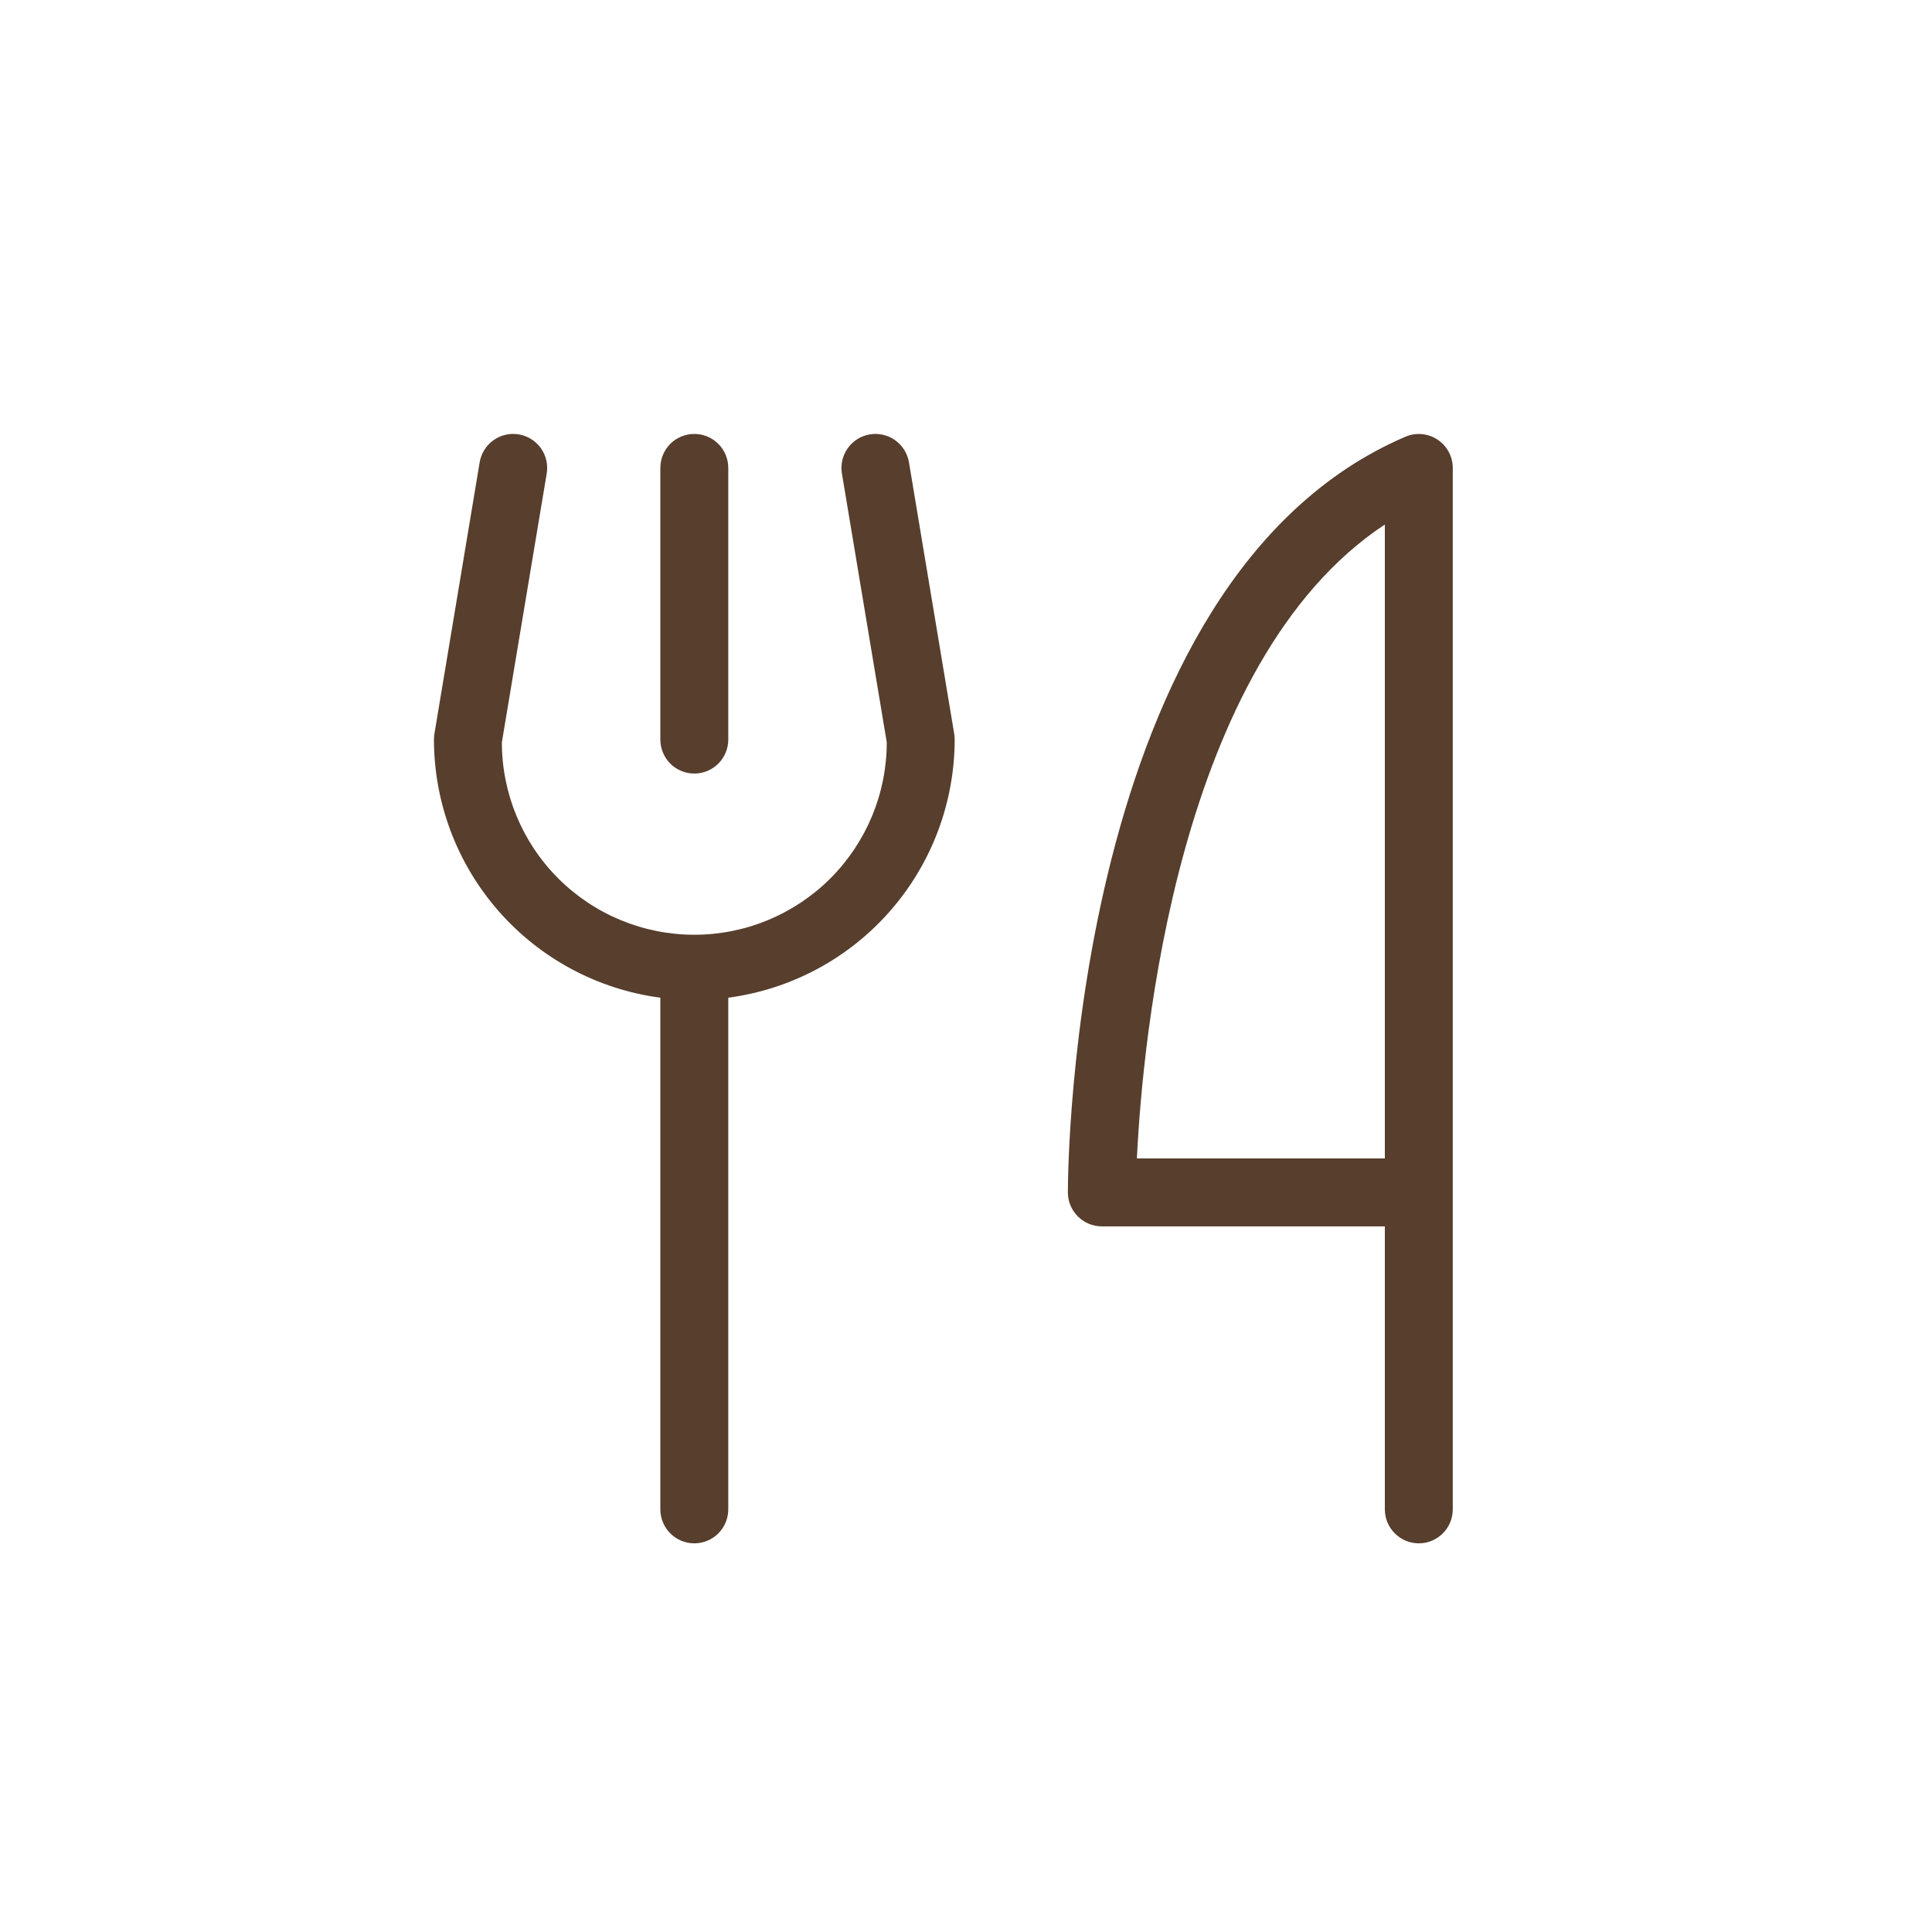
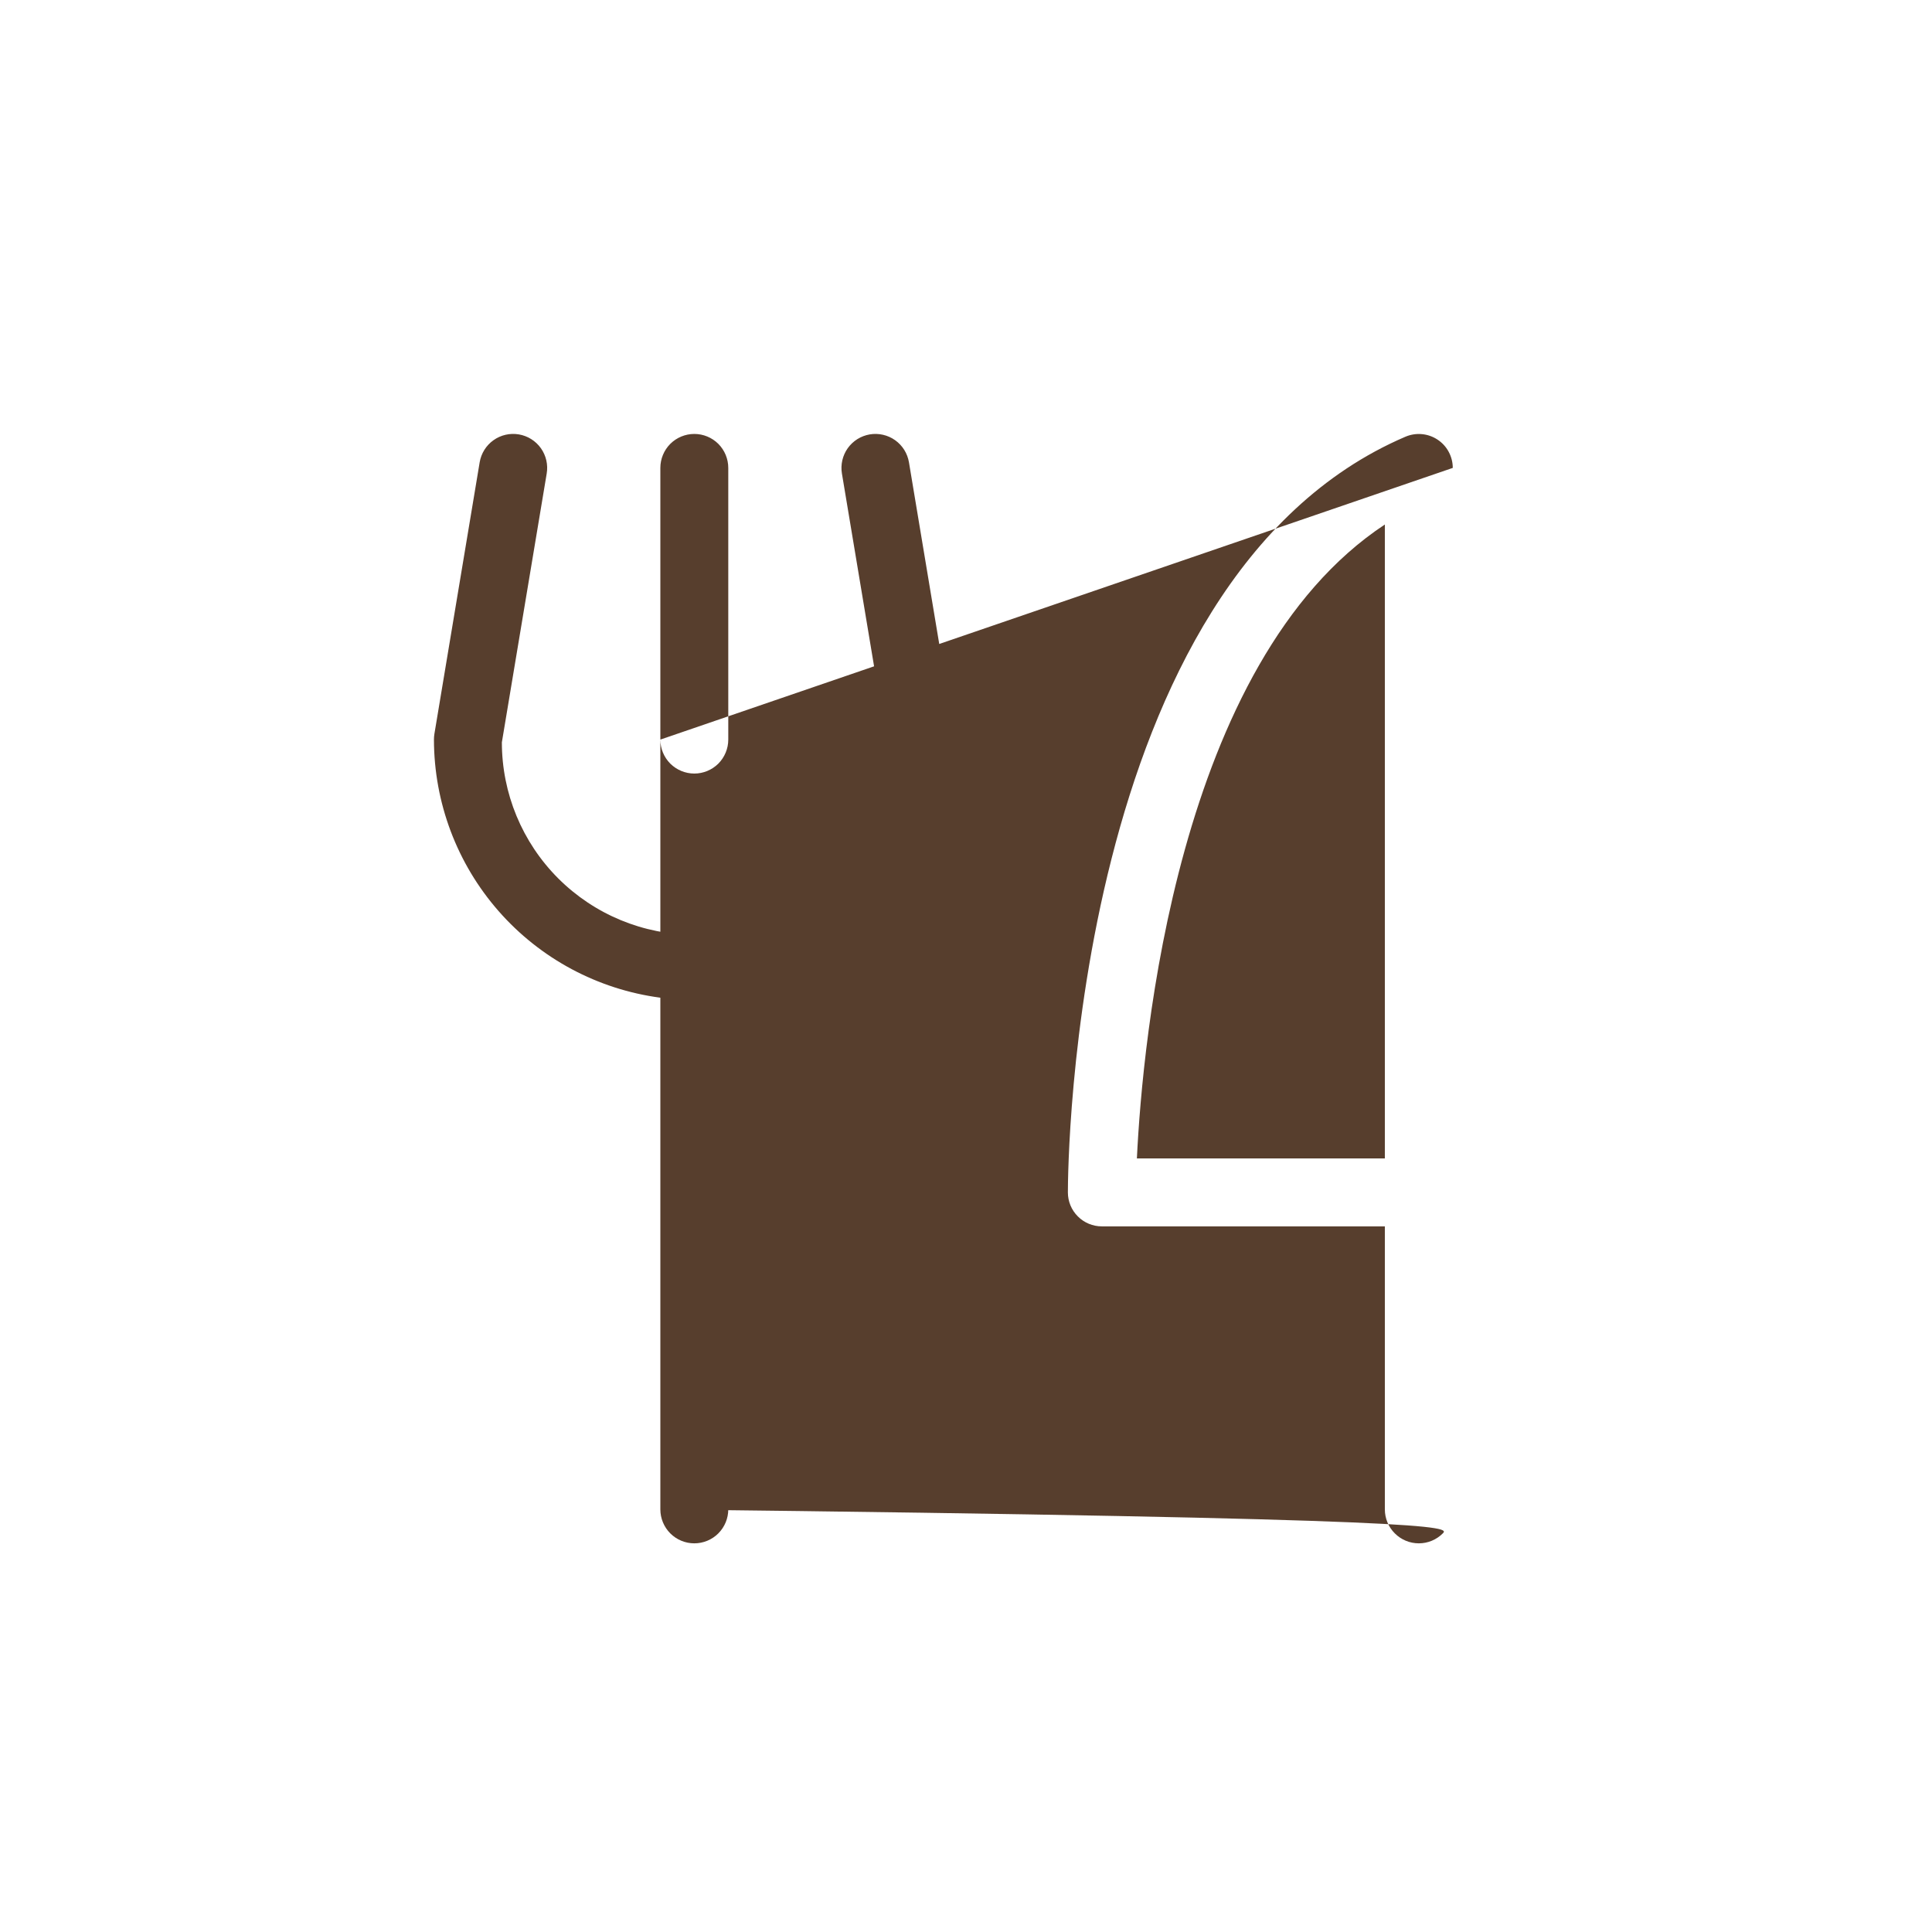
<svg xmlns="http://www.w3.org/2000/svg" width="64" height="64" viewBox="0 0 64 64" fill="none">
-   <path d="M21.875 24.5V15.5C21.875 15.202 21.994 14.915 22.204 14.704C22.416 14.493 22.702 14.375 23 14.375C23.298 14.375 23.584 14.493 23.796 14.704C24.006 14.915 24.125 15.202 24.125 15.5V24.5C24.125 24.798 24.006 25.084 23.796 25.296C23.584 25.506 23.298 25.625 23 25.625C22.702 25.625 22.416 25.506 22.204 25.296C21.994 25.084 21.875 24.798 21.875 24.5ZM48.125 15.5V50C48.125 50.298 48.007 50.584 47.795 50.795C47.584 51.007 47.298 51.125 47 51.125C46.702 51.125 46.416 51.007 46.205 50.795C45.993 50.584 45.875 50.298 45.875 50V40.625H36.5C36.202 40.625 35.916 40.507 35.705 40.295C35.493 40.084 35.375 39.798 35.375 39.5C35.375 38.673 35.502 19.203 46.557 14.467C46.728 14.394 46.915 14.364 47.1 14.381C47.285 14.397 47.464 14.46 47.619 14.562C47.774 14.664 47.902 14.803 47.99 14.967C48.078 15.131 48.125 15.314 48.125 15.5ZM45.875 17.375C38.977 21.929 37.846 34.528 37.661 38.375H45.875V17.375ZM30.11 15.312C30.085 15.167 30.032 15.027 29.954 14.902C29.875 14.777 29.773 14.668 29.652 14.582C29.532 14.497 29.396 14.436 29.252 14.403C29.108 14.37 28.958 14.365 28.812 14.39C28.667 14.415 28.527 14.468 28.402 14.546C28.277 14.625 28.168 14.727 28.082 14.848C27.997 14.968 27.936 15.104 27.903 15.248C27.87 15.393 27.865 15.542 27.89 15.688L29.375 24.59C29.375 26.281 28.703 27.902 27.508 29.098C26.312 30.293 24.691 30.965 23 30.965C21.309 30.965 19.688 30.293 18.492 29.098C17.297 27.902 16.625 26.281 16.625 24.59L18.11 15.688C18.16 15.393 18.09 15.091 17.918 14.848C17.744 14.604 17.482 14.44 17.188 14.39C16.893 14.34 16.591 14.409 16.348 14.582C16.104 14.755 15.94 15.018 15.89 15.312L14.39 24.312C14.38 24.375 14.375 24.437 14.375 24.5C14.378 26.592 15.139 28.611 16.519 30.184C17.898 31.756 19.801 32.775 21.875 33.05V50C21.875 50.298 21.994 50.584 22.204 50.795C22.416 51.007 22.702 51.125 23 51.125C23.298 51.125 23.584 51.007 23.796 50.795C24.006 50.584 24.125 50.298 24.125 50V33.05C26.199 32.775 28.102 31.756 29.481 30.184C30.86 28.611 31.622 26.592 31.625 24.5C31.625 24.437 31.62 24.375 31.61 24.312L30.11 15.312Z" fill="#573E2D" />
+   <path d="M21.875 24.5V15.5C21.875 15.202 21.994 14.915 22.204 14.704C22.416 14.493 22.702 14.375 23 14.375C23.298 14.375 23.584 14.493 23.796 14.704C24.006 14.915 24.125 15.202 24.125 15.5V24.5C24.125 24.798 24.006 25.084 23.796 25.296C23.584 25.506 23.298 25.625 23 25.625C22.702 25.625 22.416 25.506 22.204 25.296C21.994 25.084 21.875 24.798 21.875 24.5ZV50C48.125 50.298 48.007 50.584 47.795 50.795C47.584 51.007 47.298 51.125 47 51.125C46.702 51.125 46.416 51.007 46.205 50.795C45.993 50.584 45.875 50.298 45.875 50V40.625H36.5C36.202 40.625 35.916 40.507 35.705 40.295C35.493 40.084 35.375 39.798 35.375 39.5C35.375 38.673 35.502 19.203 46.557 14.467C46.728 14.394 46.915 14.364 47.1 14.381C47.285 14.397 47.464 14.46 47.619 14.562C47.774 14.664 47.902 14.803 47.99 14.967C48.078 15.131 48.125 15.314 48.125 15.5ZM45.875 17.375C38.977 21.929 37.846 34.528 37.661 38.375H45.875V17.375ZM30.11 15.312C30.085 15.167 30.032 15.027 29.954 14.902C29.875 14.777 29.773 14.668 29.652 14.582C29.532 14.497 29.396 14.436 29.252 14.403C29.108 14.37 28.958 14.365 28.812 14.39C28.667 14.415 28.527 14.468 28.402 14.546C28.277 14.625 28.168 14.727 28.082 14.848C27.997 14.968 27.936 15.104 27.903 15.248C27.87 15.393 27.865 15.542 27.89 15.688L29.375 24.59C29.375 26.281 28.703 27.902 27.508 29.098C26.312 30.293 24.691 30.965 23 30.965C21.309 30.965 19.688 30.293 18.492 29.098C17.297 27.902 16.625 26.281 16.625 24.59L18.11 15.688C18.16 15.393 18.09 15.091 17.918 14.848C17.744 14.604 17.482 14.44 17.188 14.39C16.893 14.34 16.591 14.409 16.348 14.582C16.104 14.755 15.94 15.018 15.89 15.312L14.39 24.312C14.38 24.375 14.375 24.437 14.375 24.5C14.378 26.592 15.139 28.611 16.519 30.184C17.898 31.756 19.801 32.775 21.875 33.05V50C21.875 50.298 21.994 50.584 22.204 50.795C22.416 51.007 22.702 51.125 23 51.125C23.298 51.125 23.584 51.007 23.796 50.795C24.006 50.584 24.125 50.298 24.125 50V33.05C26.199 32.775 28.102 31.756 29.481 30.184C30.86 28.611 31.622 26.592 31.625 24.5C31.625 24.437 31.62 24.375 31.61 24.312L30.11 15.312Z" fill="#573E2D" />
</svg>